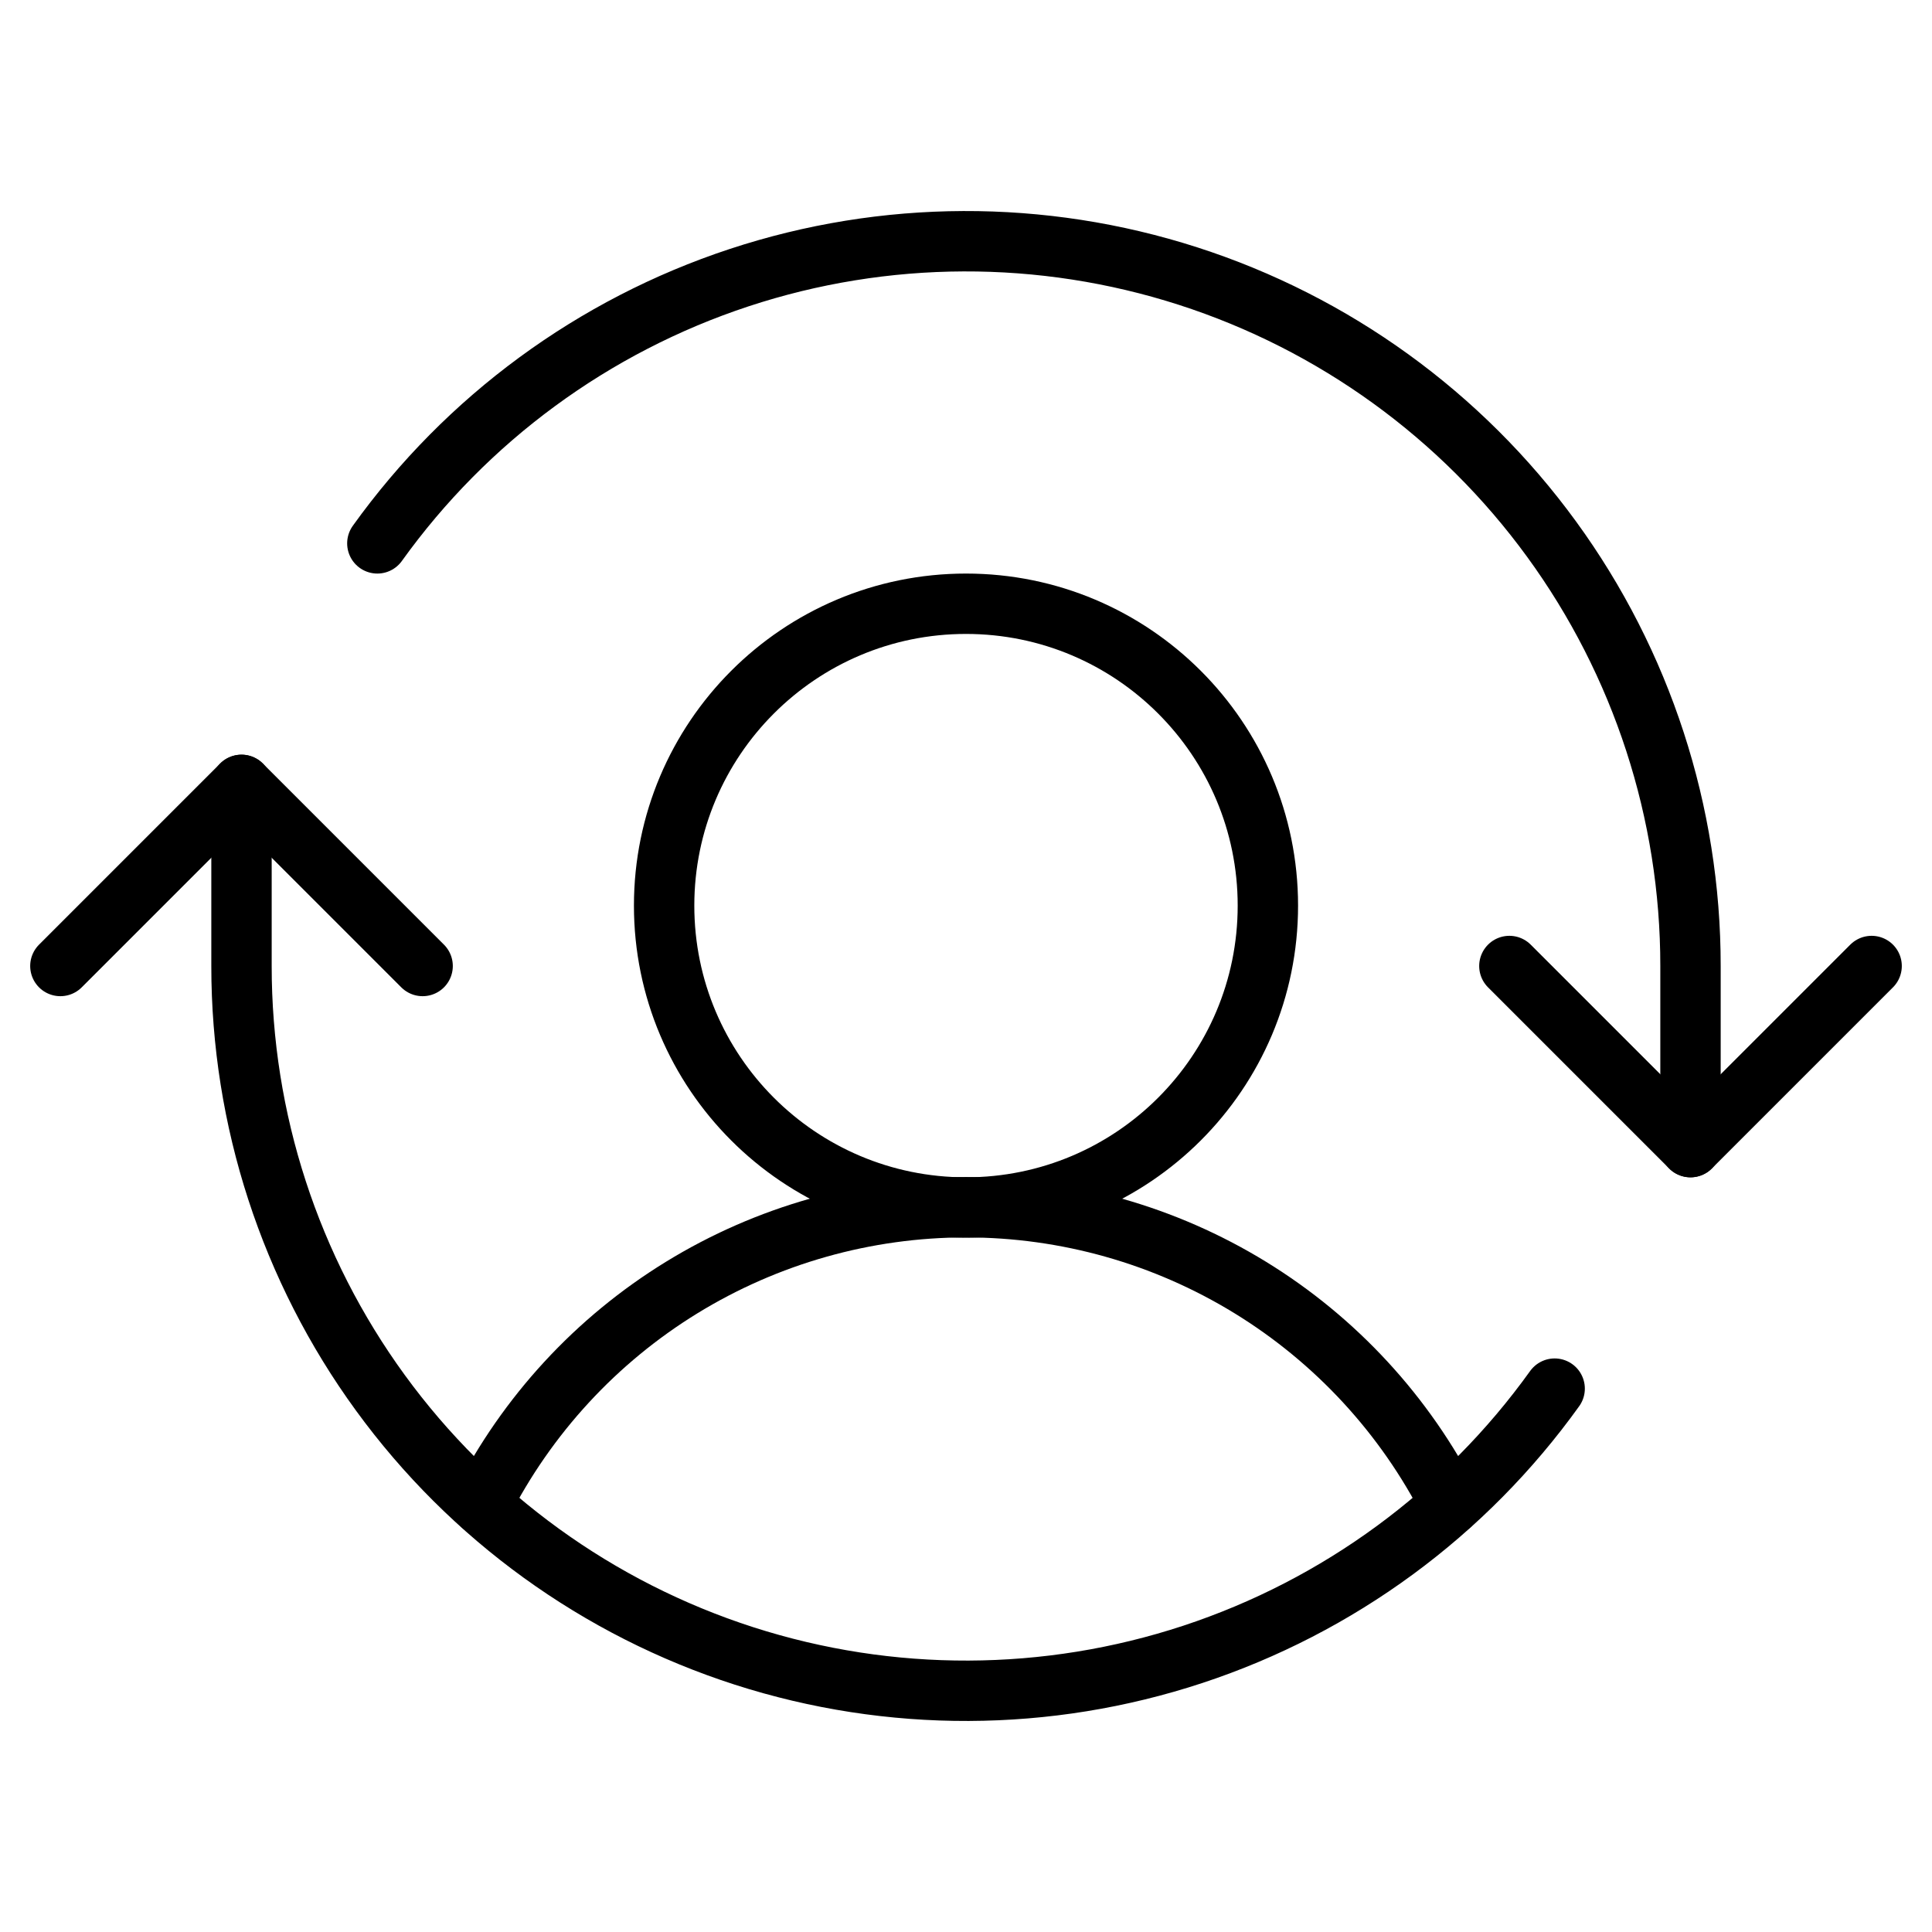
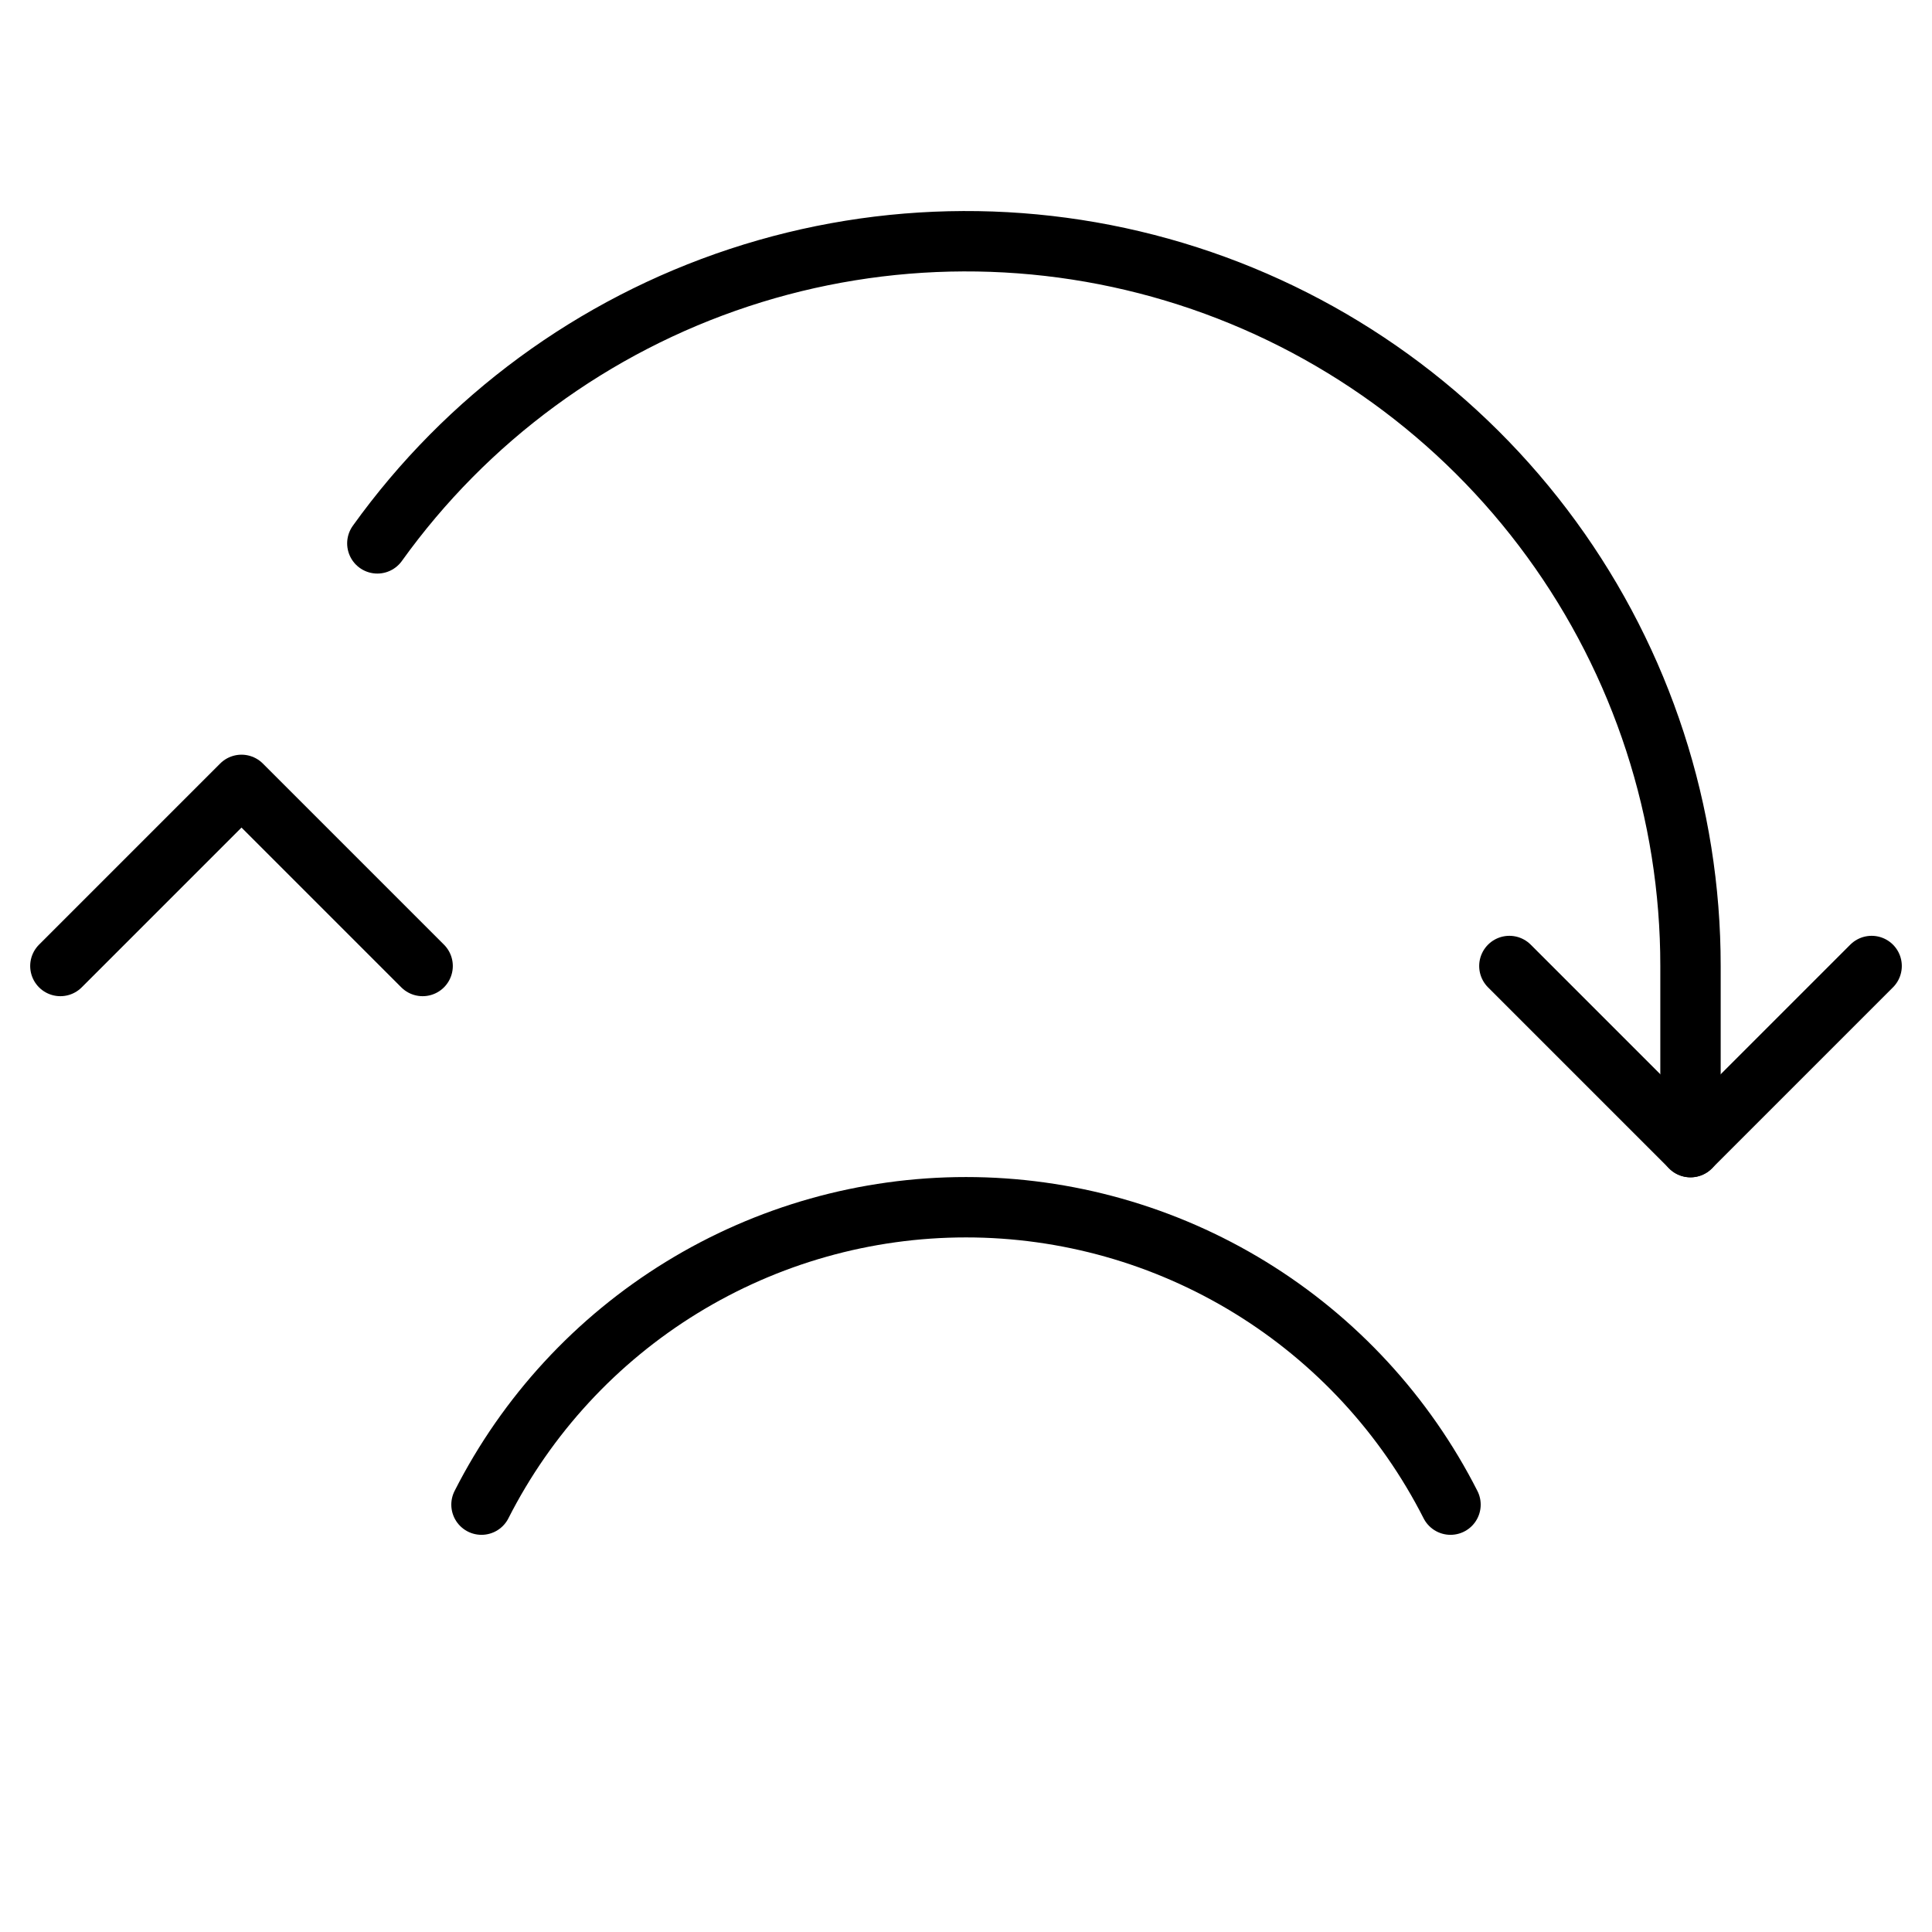
<svg xmlns="http://www.w3.org/2000/svg" width="64" height="64" viewBox="0 0 64 64" fill="none">
  <g clip-path="url(#clip0_9317_1170)">
-     <path d="M32 40C37.523 40 42 35.523 42 30C42 24.477 37.523 20 32 20C26.477 20 22 24.477 22 30C22 35.523 26.477 40 32 40Z" stroke="black" stroke-width="2" stroke-linecap="round" stroke-linejoin="round" />
    <path d="M15.95 49.843C17.455 46.879 19.751 44.389 22.584 42.65C25.417 40.911 28.676 39.991 32 39.991C35.324 39.991 38.583 40.911 41.416 42.65C44.249 44.389 46.545 46.879 48.05 49.843" stroke="black" stroke-width="2" stroke-linecap="round" stroke-linejoin="round" />
    <path d="M50 32L56 38L62 32" stroke="black" stroke-width="2" stroke-linecap="round" stroke-linejoin="round" />
    <path d="M2 32L8 26L14 32" stroke="black" stroke-width="2" stroke-linecap="round" stroke-linejoin="round" />
-     <path d="M8 26V32C7.998 37.081 9.609 42.032 12.601 46.139C15.592 50.246 19.81 53.298 24.647 54.855C29.484 56.412 34.69 56.393 39.516 54.802C44.342 53.21 48.538 50.129 51.5 46" stroke="black" stroke-width="2" stroke-linecap="round" stroke-linejoin="round" />
    <path d="M56 38V32C56.002 26.919 54.391 21.968 51.399 17.861C48.408 13.754 44.19 10.702 39.353 9.145C34.516 7.588 29.31 7.607 24.484 9.198C19.658 10.79 15.462 13.871 12.5 18" stroke="black" stroke-width="2" stroke-linecap="round" stroke-linejoin="round" />
  </g>
  <defs>
    <clipPath id="clip0_9317_1170">
      <rect width="64" height="64" fill="white" />
    </clipPath>
  </defs>
</svg>